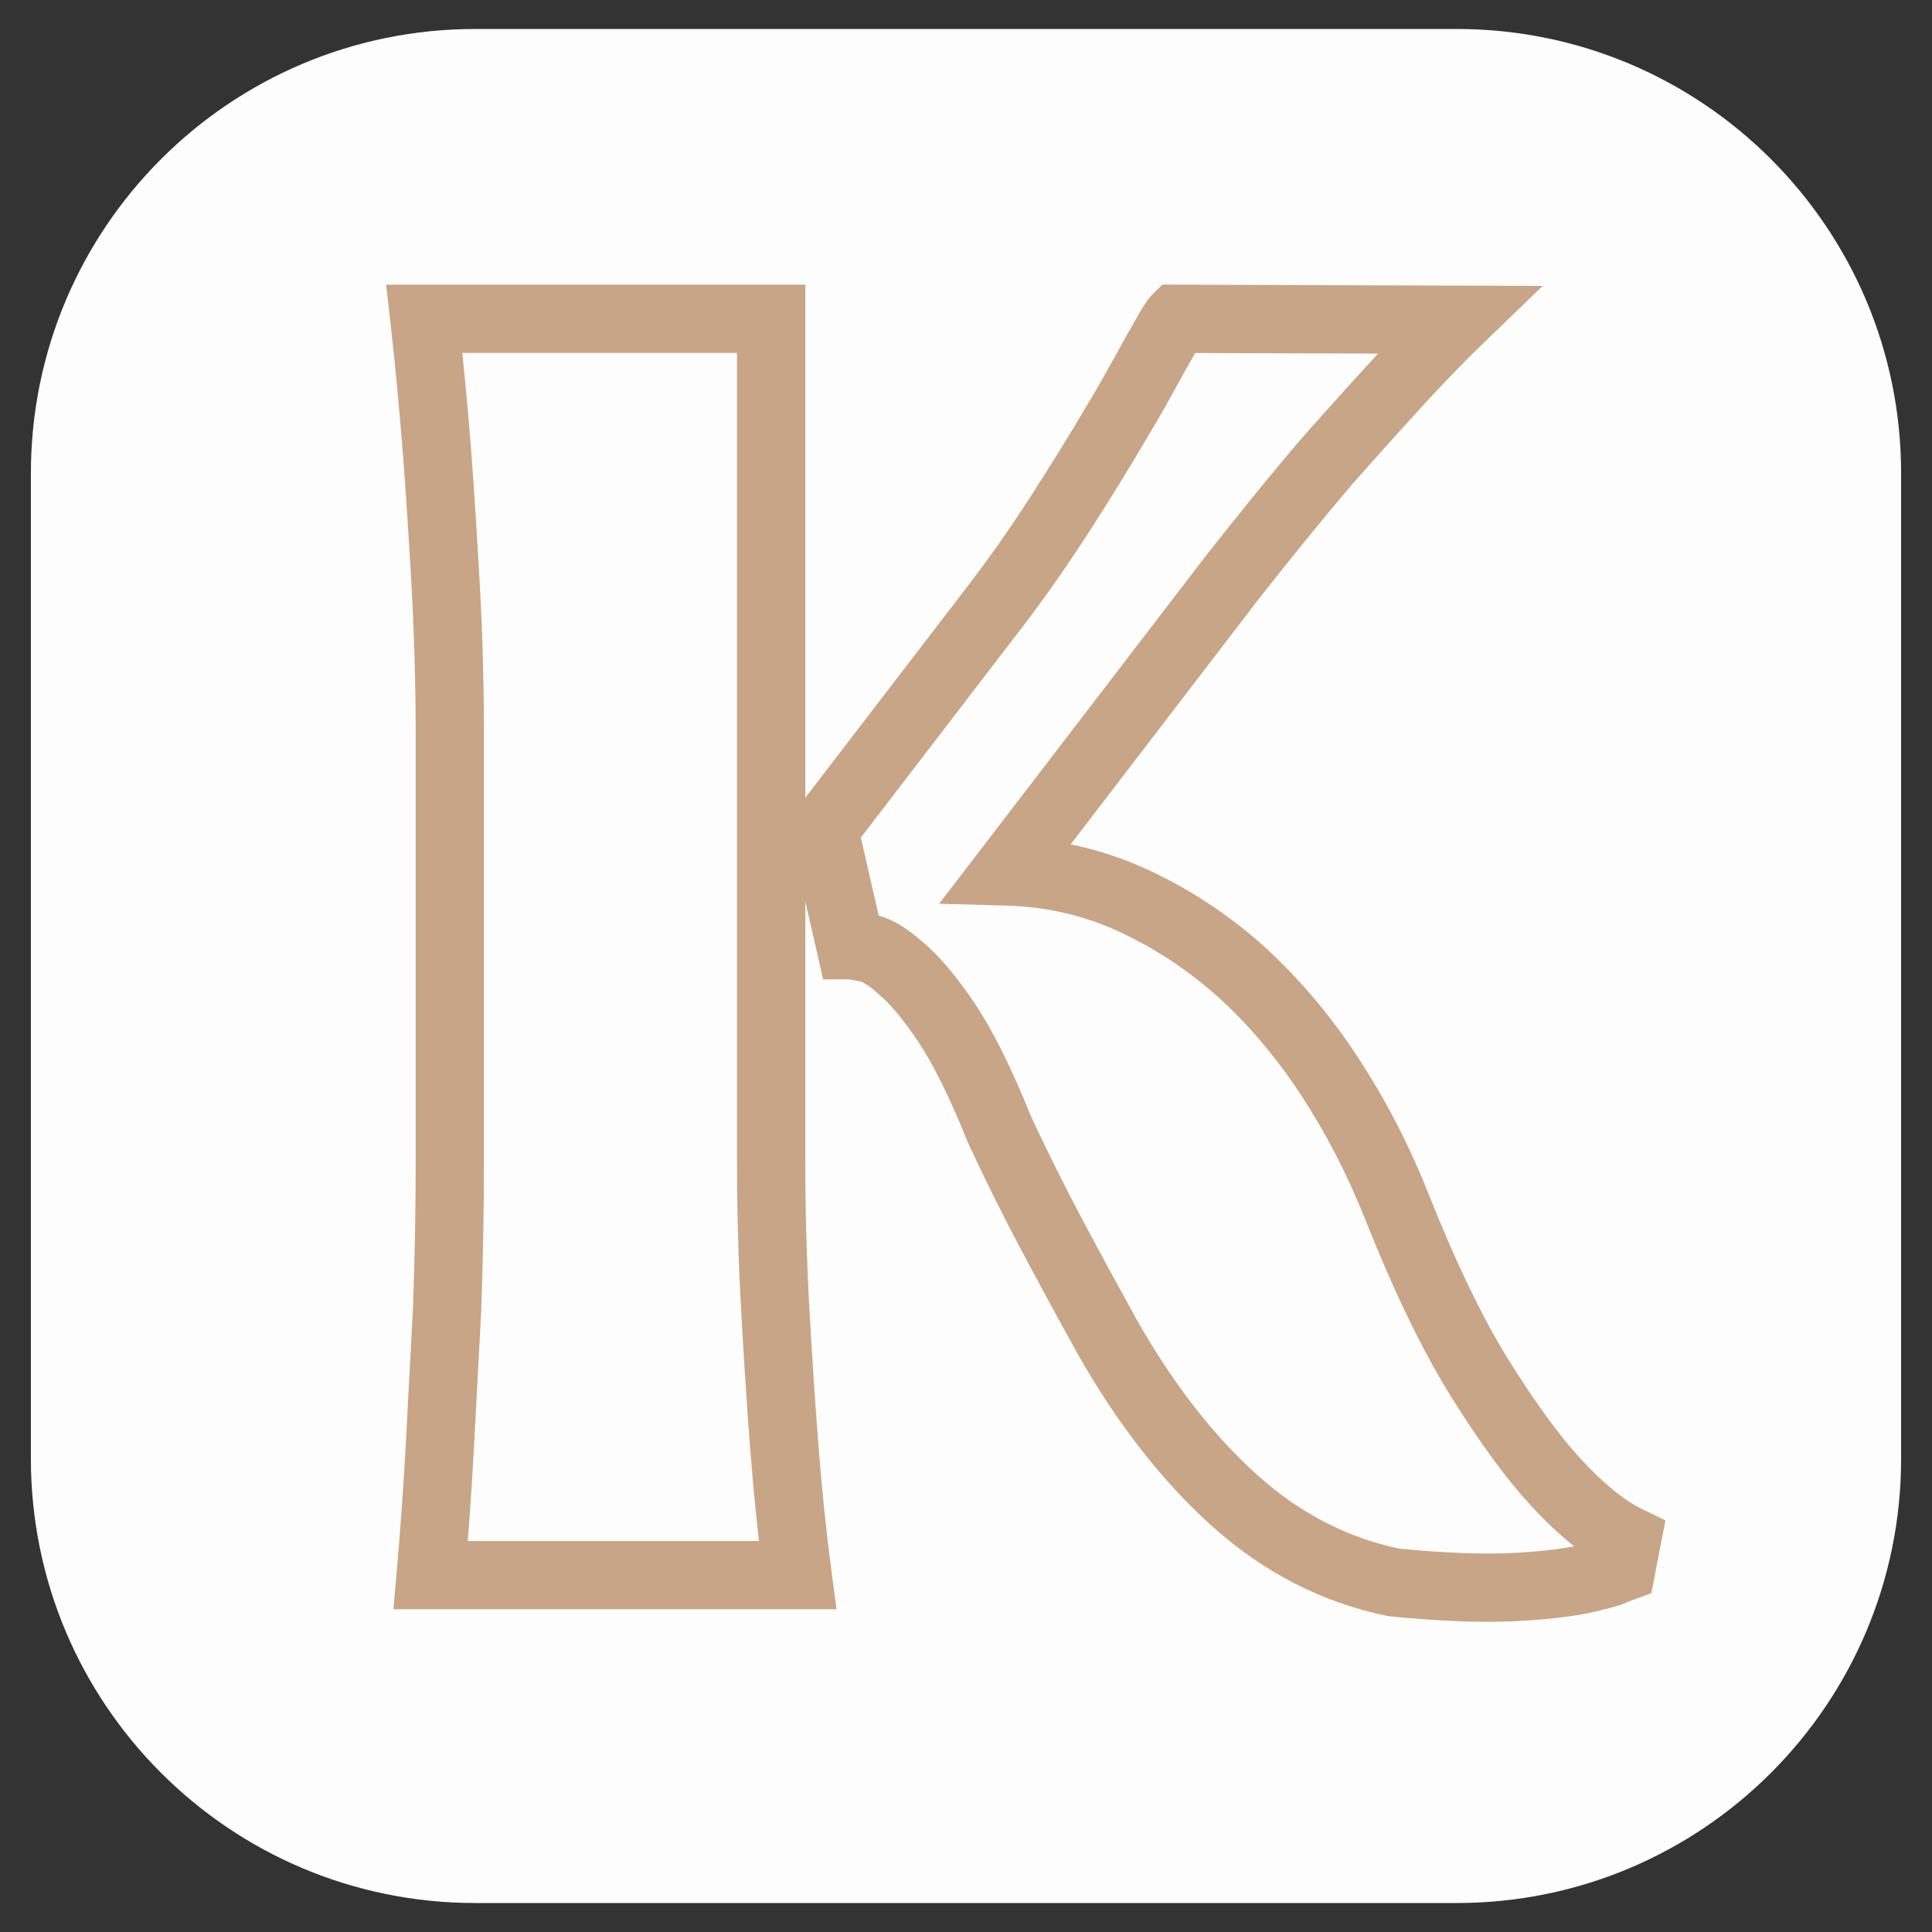
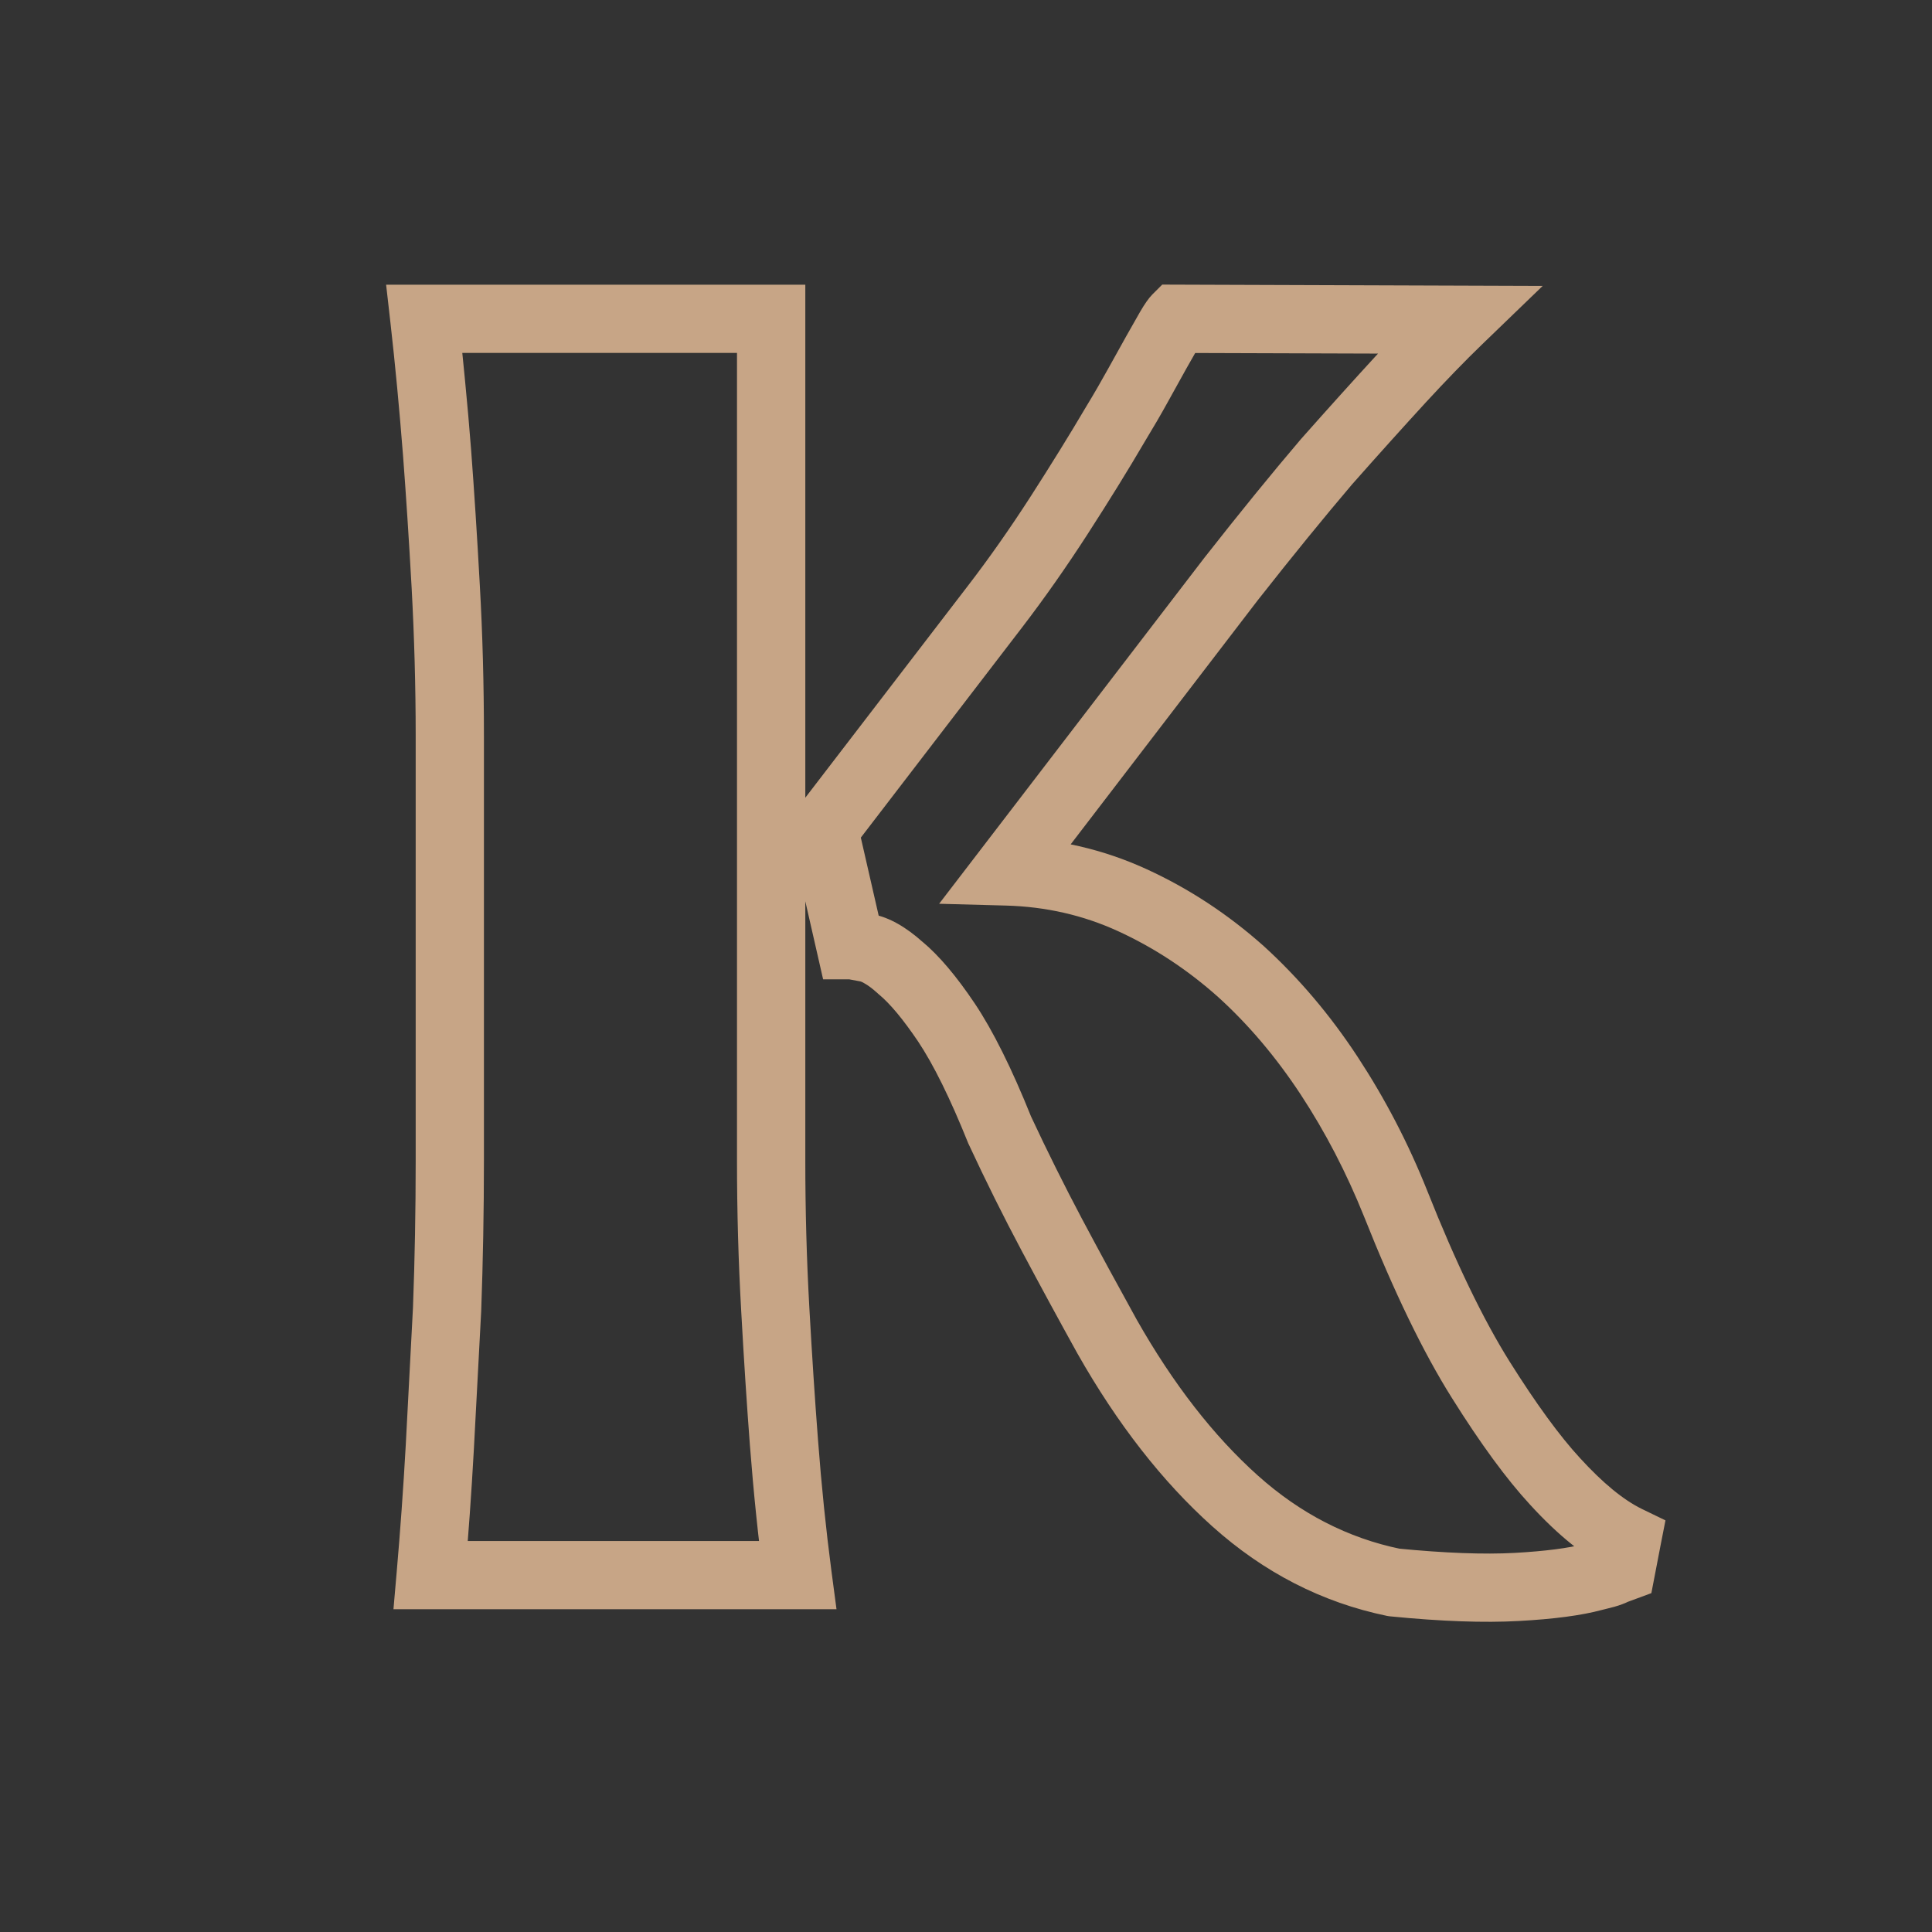
<svg xmlns="http://www.w3.org/2000/svg" version="1.0" preserveAspectRatio="xMidYMid meet" height="100" viewBox="0 0 75 75" zoomAndPan="magnify" width="100">
  <rect x="0" y="0" width="75" height="75" fill="#333333" stroke="none" />
  <defs>
    <g />
    <clipPath id="367df12832">
      <path clip-rule="nonzero" d="M 1.199 1.125 L 73.801 1.125 L 73.801 74 L 1.199 74 Z M 1.199 1.125" />
    </clipPath>
    <clipPath id="e2c2d9fa52">
      <path clip-rule="nonzero" d="M 18.449 1.125 L 56.551 1.125 C 66.078 1.125 73.801 8.848 73.801 18.375 L 73.801 56.625 C 73.801 66.152 66.078 73.875 56.551 73.875 L 18.449 73.875 C 8.922 73.875 1.199 66.152 1.199 56.625 L 1.199 18.375 C 1.199 8.848 8.922 1.125 18.449 1.125 Z M 18.449 1.125" />
    </clipPath>
    <clipPath id="c3efd228b2">
      <path clip-rule="nonzero" d="M 0.199 0.125 L 72.801 0.125 L 72.801 72.922 L 0.199 72.922 Z M 0.199 0.125" />
    </clipPath>
    <clipPath id="638c433ef3">
      <path clip-rule="nonzero" d="M 17.449 0.125 L 55.551 0.125 C 65.078 0.125 72.801 7.848 72.801 17.375 L 72.801 55.625 C 72.801 65.152 65.078 72.875 55.551 72.875 L 17.449 72.875 C 7.922 72.875 0.199 65.152 0.199 55.625 L 0.199 17.375 C 0.199 7.848 7.922 0.125 17.449 0.125 Z M 17.449 0.125" />
    </clipPath>
    <clipPath id="2e8a523645">
-       <rect height="73" y="0" width="73" x="0" />
-     </clipPath>
+       </clipPath>
  </defs>
  <g clip-path="url(#367df12832)">
    <g clip-path="url(#e2c2d9fa52)">
      <g transform="matrix(1, 0, 0, 1, 1, 1)">
        <g clip-path="url(#2e8a523645)">
          <g clip-path="url(#c3efd228b2)">
            <g clip-path="url(#638c433ef3)">
              <path fill-rule="nonzero" fill-opacity="1" d="M 0.199 0.125 L 72.801 0.125 L 72.801 73.008 L 0.199 73.008 Z M 0.199 0.125" fill="#fdfdfd" />
            </g>
          </g>
        </g>
      </g>
    </g>
  </g>
  <g fill-opacity="1" fill="#c7a586">
    <g transform="translate(11.348, 61.146)">
      <g>
-         <path d="M 4.789 -16.078 L 4.789 -32.582 C 4.789 -34.516 4.734 -36.422 4.633 -38.305 C 4.527 -40.207 4.414 -41.93 4.297 -43.473 C 4.227 -44.359 4.152 -45.234 4.07 -46.102 C 3.988 -46.965 3.902 -47.801 3.809 -48.617 L 3.641 -50.094 L 19.914 -50.094 L 19.914 -16.078 C 19.914 -14.172 19.965 -12.277 20.07 -10.395 C 20.176 -8.492 20.289 -6.785 20.406 -5.262 C 20.543 -3.449 20.719 -1.754 20.926 -0.176 L 21.125 1.324 L 3.926 1.324 L 4.051 -0.113 C 4.191 -1.727 4.309 -3.363 4.402 -5.023 L 4.684 -10.391 C 4.754 -12.266 4.789 -14.164 4.789 -16.078 Z M 7.438 -16.078 C 7.438 -14.133 7.402 -12.188 7.332 -10.25 L 7.047 -4.875 C 6.953 -3.188 6.836 -1.523 6.691 0.113 L 5.371 0 L 5.371 -1.324 L 19.613 -1.324 L 19.613 0 L 18.301 0.176 C 18.086 -1.453 17.906 -3.195 17.762 -5.059 C 17.645 -6.598 17.531 -8.328 17.426 -10.246 C 17.316 -12.18 17.262 -14.125 17.262 -16.078 L 17.262 -48.77 L 18.59 -48.77 L 18.59 -47.445 L 5.125 -47.445 L 5.125 -48.77 L 6.441 -48.918 C 6.535 -48.086 6.625 -47.23 6.707 -46.348 C 6.793 -45.473 6.871 -44.578 6.941 -43.676 C 7.059 -42.109 7.172 -40.371 7.277 -38.453 C 7.387 -36.52 7.438 -34.562 7.438 -32.582 Z M 53.109 -1.125 L 52.758 0.699 L 51.777 1.062 L 51.312 -0.176 L 51.906 1.008 C 51.734 1.094 51.539 1.168 51.328 1.227 C 51.188 1.262 51.02 1.309 50.824 1.355 C 50.039 1.566 48.969 1.707 47.605 1.781 C 46.266 1.855 44.605 1.797 42.633 1.602 L 42.562 1.594 L 42.492 1.582 C 39.977 1.062 37.715 -0.098 35.711 -1.895 C 33.777 -3.629 32.031 -5.863 30.477 -8.605 C 29.738 -9.938 29.02 -11.262 28.32 -12.578 C 27.613 -13.906 26.926 -15.285 26.258 -16.723 L 26.242 -16.754 L 26.23 -16.785 C 25.535 -18.516 24.887 -19.824 24.293 -20.715 C 23.715 -21.57 23.207 -22.184 22.762 -22.551 L 22.738 -22.57 L 22.719 -22.59 C 22.535 -22.754 22.375 -22.879 22.23 -22.961 C 22.148 -23.012 22.09 -23.039 22.055 -23.047 C 21.883 -23.082 21.75 -23.105 21.656 -23.121 C 21.621 -23.129 21.598 -23.133 21.578 -23.133 C 21.598 -23.133 21.625 -23.129 21.664 -23.129 L 20.605 -23.129 L 19.207 -29.258 L 26.23 -38.41 C 27.059 -39.488 27.867 -40.641 28.66 -41.871 C 29.461 -43.117 30.176 -44.273 30.805 -45.34 C 31.133 -45.879 31.418 -46.375 31.668 -46.828 C 31.93 -47.305 32.168 -47.73 32.383 -48.113 C 32.598 -48.492 32.77 -48.797 32.902 -49.027 C 33.09 -49.352 33.25 -49.578 33.379 -49.707 L 33.77 -50.098 L 48.539 -50.047 L 46.191 -47.781 C 45.527 -47.141 44.797 -46.387 44 -45.523 C 43.195 -44.645 42.238 -43.586 41.137 -42.34 C 40.078 -41.094 38.855 -39.598 37.477 -37.844 L 28.793 -26.512 L 27.742 -27.316 L 27.777 -28.645 C 29.68 -28.59 31.469 -28.18 33.152 -27.41 C 34.793 -26.66 36.312 -25.664 37.707 -24.422 C 39.066 -23.184 40.285 -21.75 41.359 -20.113 C 42.422 -18.492 43.324 -16.762 44.062 -14.91 C 45.164 -12.133 46.23 -9.926 47.258 -8.285 C 48.289 -6.645 49.199 -5.398 49.992 -4.539 C 50.871 -3.578 51.668 -2.922 52.387 -2.57 L 53.305 -2.125 Z M 50.508 -1.629 L 51.809 -1.379 L 51.23 -0.188 C 50.203 -0.684 49.145 -1.535 48.043 -2.742 C 47.141 -3.719 46.129 -5.098 45.016 -6.875 C 43.898 -8.652 42.762 -11.004 41.602 -13.926 C 40.926 -15.609 40.109 -17.188 39.145 -18.656 C 38.191 -20.105 37.125 -21.367 35.941 -22.441 C 34.746 -23.508 33.449 -24.359 32.051 -25 C 30.695 -25.621 29.246 -25.949 27.707 -25.992 L 25.109 -26.062 L 35.395 -39.48 C 36.793 -41.262 38.047 -42.801 39.156 -44.102 C 40.266 -45.355 41.234 -46.426 42.051 -47.316 C 42.883 -48.219 43.648 -49.008 44.352 -49.688 L 45.27 -48.734 L 45.266 -47.41 L 34.312 -47.445 L 34.316 -48.77 L 35.254 -47.832 C 35.285 -47.867 35.316 -47.898 35.336 -47.926 C 35.336 -47.926 35.332 -47.918 35.324 -47.91 C 35.293 -47.859 35.25 -47.789 35.195 -47.699 C 35.07 -47.48 34.902 -47.184 34.691 -46.812 C 34.484 -46.438 34.25 -46.02 33.992 -45.551 C 33.723 -45.062 33.422 -44.547 33.09 -44 C 32.445 -42.898 31.711 -41.711 30.887 -40.434 C 30.055 -39.145 29.203 -37.93 28.332 -36.793 L 21.691 -28.137 L 20.637 -28.945 L 21.93 -29.238 L 22.957 -24.75 L 21.664 -24.457 L 21.664 -25.781 C 21.82 -25.781 22.113 -25.738 22.543 -25.652 C 23.164 -25.535 23.816 -25.168 24.496 -24.555 L 23.605 -23.57 L 24.453 -24.594 C 25.094 -24.062 25.773 -23.262 26.492 -22.191 C 27.191 -21.148 27.926 -19.676 28.688 -17.777 L 27.461 -17.281 L 28.66 -17.84 C 29.309 -16.449 29.977 -15.109 30.66 -13.82 C 31.352 -12.52 32.059 -11.219 32.781 -9.914 C 34.195 -7.422 35.762 -5.406 37.48 -3.867 C 39.129 -2.391 40.977 -1.438 43.027 -1.016 L 42.762 0.281 L 42.891 -1.035 C 44.73 -0.855 46.254 -0.797 47.457 -0.863 C 48.641 -0.93 49.547 -1.047 50.18 -1.215 C 50.359 -1.262 50.508 -1.297 50.629 -1.332 C 50.676 -1.344 50.703 -1.355 50.723 -1.363 L 50.781 -1.395 L 51.133 -1.523 L 51.598 -0.281 L 50.297 -0.535 Z M 50.508 -1.629" />
+         <path d="M 4.789 -16.078 L 4.789 -32.582 C 4.789 -34.516 4.734 -36.422 4.633 -38.305 C 4.527 -40.207 4.414 -41.93 4.297 -43.473 C 4.227 -44.359 4.152 -45.234 4.07 -46.102 C 3.988 -46.965 3.902 -47.801 3.809 -48.617 L 3.641 -50.094 L 19.914 -50.094 L 19.914 -16.078 C 19.914 -14.172 19.965 -12.277 20.07 -10.395 C 20.176 -8.492 20.289 -6.785 20.406 -5.262 C 20.543 -3.449 20.719 -1.754 20.926 -0.176 L 21.125 1.324 L 3.926 1.324 L 4.051 -0.113 C 4.191 -1.727 4.309 -3.363 4.402 -5.023 L 4.684 -10.391 C 4.754 -12.266 4.789 -14.164 4.789 -16.078 Z M 7.438 -16.078 C 7.438 -14.133 7.402 -12.188 7.332 -10.25 L 7.047 -4.875 C 6.953 -3.188 6.836 -1.523 6.691 0.113 L 5.371 0 L 5.371 -1.324 L 19.613 -1.324 L 19.613 0 L 18.301 0.176 C 18.086 -1.453 17.906 -3.195 17.762 -5.059 C 17.645 -6.598 17.531 -8.328 17.426 -10.246 C 17.316 -12.18 17.262 -14.125 17.262 -16.078 L 17.262 -48.77 L 18.59 -48.77 L 18.59 -47.445 L 5.125 -47.445 L 5.125 -48.77 L 6.441 -48.918 C 6.535 -48.086 6.625 -47.23 6.707 -46.348 C 6.793 -45.473 6.871 -44.578 6.941 -43.676 C 7.059 -42.109 7.172 -40.371 7.277 -38.453 C 7.387 -36.52 7.438 -34.562 7.438 -32.582 Z M 53.109 -1.125 L 52.758 0.699 L 51.777 1.062 L 51.312 -0.176 L 51.906 1.008 C 51.734 1.094 51.539 1.168 51.328 1.227 C 51.188 1.262 51.02 1.309 50.824 1.355 C 50.039 1.566 48.969 1.707 47.605 1.781 C 46.266 1.855 44.605 1.797 42.633 1.602 L 42.562 1.594 L 42.492 1.582 C 39.977 1.062 37.715 -0.098 35.711 -1.895 C 33.777 -3.629 32.031 -5.863 30.477 -8.605 C 29.738 -9.938 29.02 -11.262 28.32 -12.578 C 27.613 -13.906 26.926 -15.285 26.258 -16.723 L 26.242 -16.754 L 26.23 -16.785 C 25.535 -18.516 24.887 -19.824 24.293 -20.715 C 23.715 -21.57 23.207 -22.184 22.762 -22.551 L 22.738 -22.57 L 22.719 -22.59 C 22.535 -22.754 22.375 -22.879 22.23 -22.961 C 22.148 -23.012 22.09 -23.039 22.055 -23.047 C 21.883 -23.082 21.75 -23.105 21.656 -23.121 C 21.621 -23.129 21.598 -23.133 21.578 -23.133 C 21.598 -23.133 21.625 -23.129 21.664 -23.129 L 20.605 -23.129 L 19.207 -29.258 L 26.23 -38.41 C 27.059 -39.488 27.867 -40.641 28.66 -41.871 C 29.461 -43.117 30.176 -44.273 30.805 -45.34 C 31.133 -45.879 31.418 -46.375 31.668 -46.828 C 31.93 -47.305 32.168 -47.73 32.383 -48.113 C 32.598 -48.492 32.77 -48.797 32.902 -49.027 C 33.09 -49.352 33.25 -49.578 33.379 -49.707 L 33.77 -50.098 L 48.539 -50.047 L 46.191 -47.781 C 45.527 -47.141 44.797 -46.387 44 -45.523 C 43.195 -44.645 42.238 -43.586 41.137 -42.34 C 40.078 -41.094 38.855 -39.598 37.477 -37.844 L 28.793 -26.512 L 27.742 -27.316 L 27.777 -28.645 C 29.68 -28.59 31.469 -28.18 33.152 -27.41 C 34.793 -26.66 36.312 -25.664 37.707 -24.422 C 39.066 -23.184 40.285 -21.75 41.359 -20.113 C 42.422 -18.492 43.324 -16.762 44.062 -14.91 C 45.164 -12.133 46.23 -9.926 47.258 -8.285 C 48.289 -6.645 49.199 -5.398 49.992 -4.539 C 50.871 -3.578 51.668 -2.922 52.387 -2.57 L 53.305 -2.125 Z M 50.508 -1.629 L 51.809 -1.379 L 51.23 -0.188 C 50.203 -0.684 49.145 -1.535 48.043 -2.742 C 47.141 -3.719 46.129 -5.098 45.016 -6.875 C 43.898 -8.652 42.762 -11.004 41.602 -13.926 C 40.926 -15.609 40.109 -17.188 39.145 -18.656 C 38.191 -20.105 37.125 -21.367 35.941 -22.441 C 34.746 -23.508 33.449 -24.359 32.051 -25 C 30.695 -25.621 29.246 -25.949 27.707 -25.992 L 25.109 -26.062 L 35.395 -39.48 C 36.793 -41.262 38.047 -42.801 39.156 -44.102 C 40.266 -45.355 41.234 -46.426 42.051 -47.316 C 42.883 -48.219 43.648 -49.008 44.352 -49.688 L 45.27 -48.734 L 45.266 -47.41 L 34.312 -47.445 L 34.316 -48.77 L 35.254 -47.832 C 35.285 -47.867 35.316 -47.898 35.336 -47.926 C 35.336 -47.926 35.332 -47.918 35.324 -47.91 C 35.293 -47.859 35.25 -47.789 35.195 -47.699 C 35.07 -47.48 34.902 -47.184 34.691 -46.812 C 34.484 -46.438 34.25 -46.02 33.992 -45.551 C 33.723 -45.062 33.422 -44.547 33.09 -44 C 32.445 -42.898 31.711 -41.711 30.887 -40.434 C 30.055 -39.145 29.203 -37.93 28.332 -36.793 L 21.691 -28.137 L 20.637 -28.945 L 21.93 -29.238 L 22.957 -24.75 L 21.664 -24.457 L 21.664 -25.781 C 21.82 -25.781 22.113 -25.738 22.543 -25.652 C 23.164 -25.535 23.816 -25.168 24.496 -24.555 L 23.605 -23.57 L 24.453 -24.594 C 25.094 -24.062 25.773 -23.262 26.492 -22.191 C 27.191 -21.148 27.926 -19.676 28.688 -17.777 L 27.461 -17.281 L 28.66 -17.84 C 29.309 -16.449 29.977 -15.109 30.66 -13.82 C 31.352 -12.52 32.059 -11.219 32.781 -9.914 C 34.195 -7.422 35.762 -5.406 37.48 -3.867 C 39.129 -2.391 40.977 -1.438 43.027 -1.016 L 42.762 0.281 L 42.891 -1.035 C 44.73 -0.855 46.254 -0.797 47.457 -0.863 C 48.641 -0.93 49.547 -1.047 50.18 -1.215 C 50.359 -1.262 50.508 -1.297 50.629 -1.332 C 50.676 -1.344 50.703 -1.355 50.723 -1.363 L 50.781 -1.395 L 51.133 -1.523 L 50.297 -0.535 Z M 50.508 -1.629" />
      </g>
    </g>
  </g>
</svg>